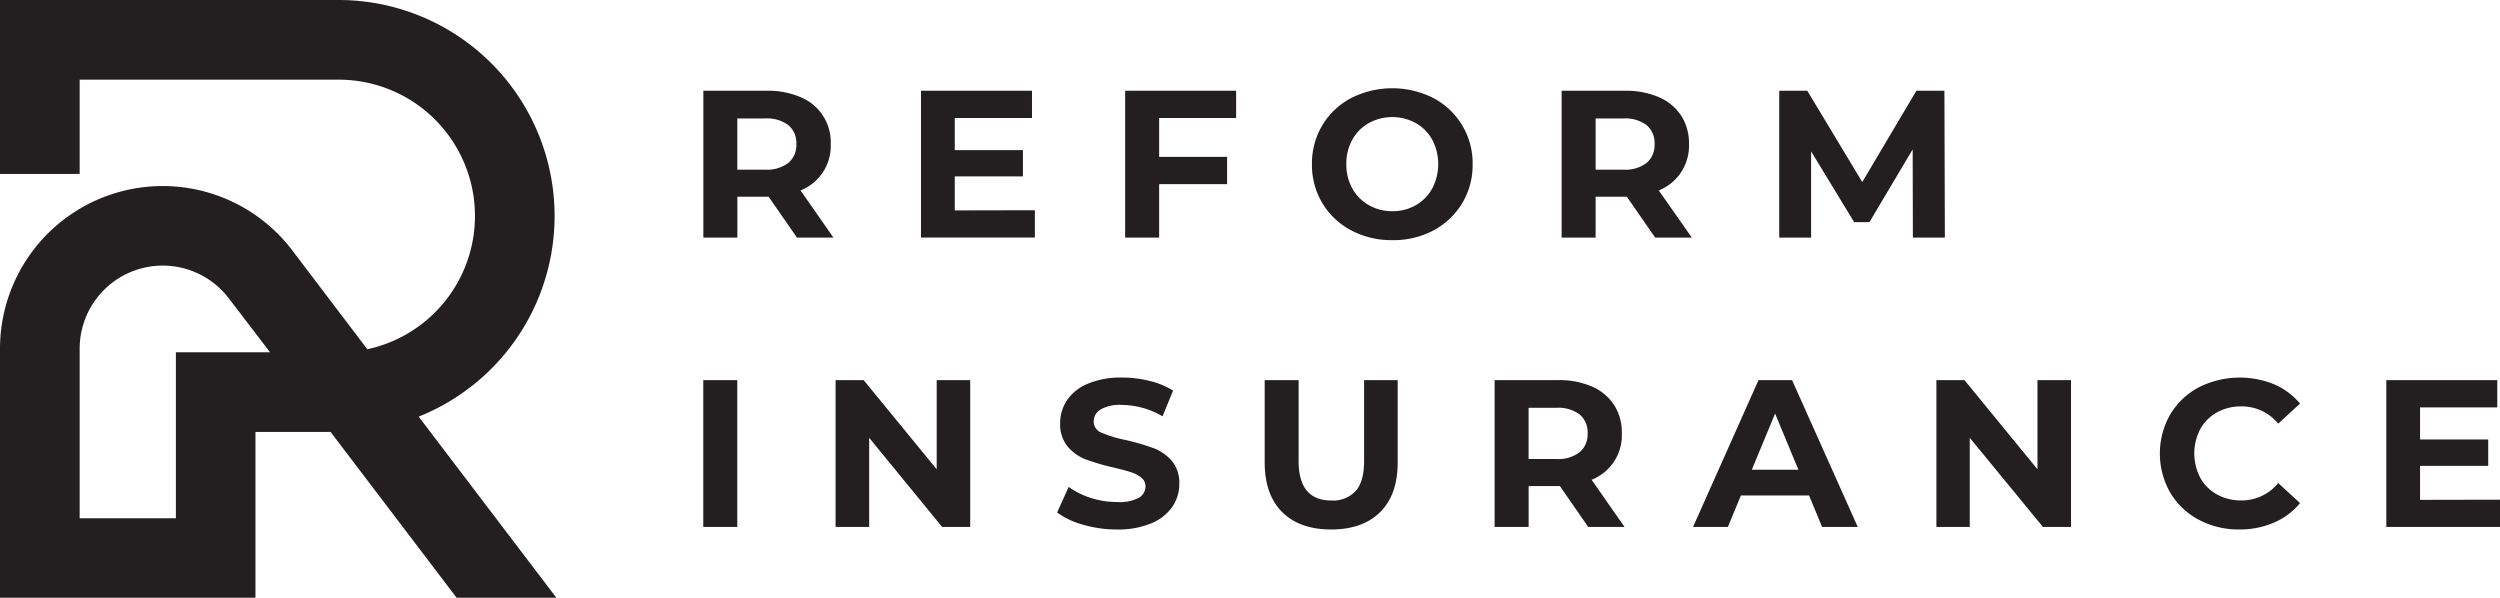
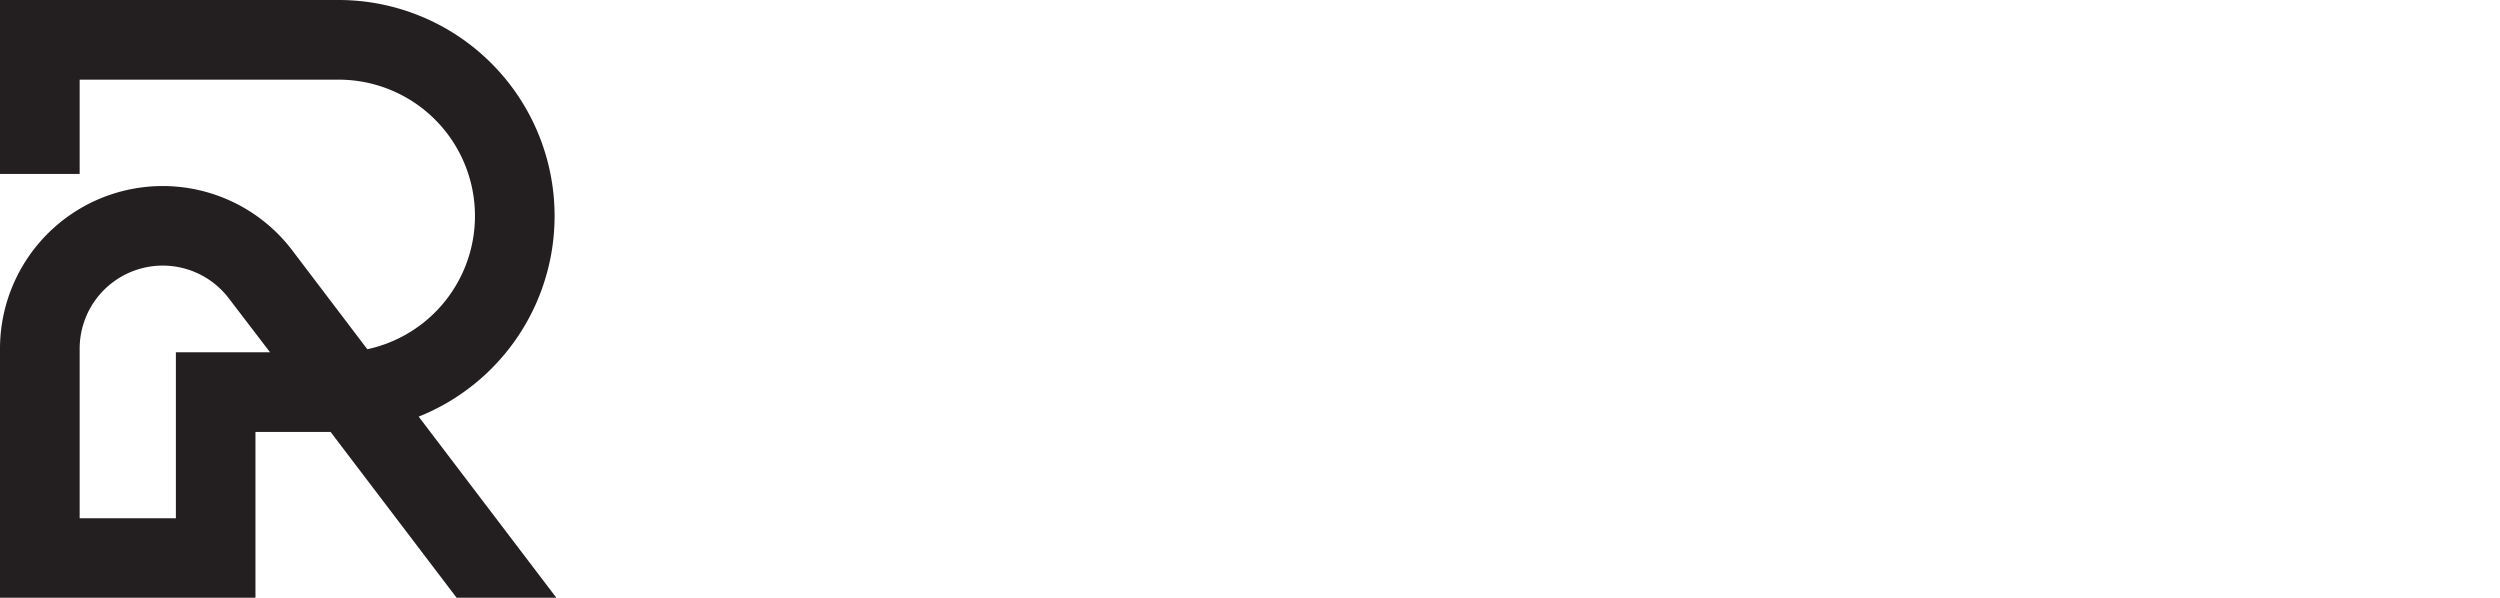
<svg xmlns="http://www.w3.org/2000/svg" viewBox="0 0 623.58 149.09">
  <defs>
    <style>.cls-1{fill:#231f20;}</style>
  </defs>
  <g id="Layer_2" data-name="Layer 2">
    <g id="Layer_1-2" data-name="Layer 1">
      <path class="cls-1" d="M84.43,0a53.88,53.88,0,0,1,20,103.92l34.34,45.17H113.89L82.46,107.74H63.72v41.35H0V87A40.58,40.58,0,0,1,72.78,62.29L91.62,87.11a34,34,0,0,0-7.19-67.24H19.87V43.38H0V0H84.43ZM19.87,87v42.27h24V87.87H67.36L57,74.32A20.72,20.72,0,0,0,19.87,87Z" />
-       <path class="cls-1" d="M623.58,124.64v6.8H595.22V94.81H622.9v6.8H603.64v8h17v6.59h-17v8.48Zm-65,7.43a21.07,21.07,0,0,1-10.13-2.43,18.14,18.14,0,0,1-7.12-6.75,19.68,19.68,0,0,1,0-19.52,18.24,18.24,0,0,1,7.12-6.76,22.7,22.7,0,0,1,18.79-.75,17.19,17.19,0,0,1,6.46,4.81l-5.44,5a11.69,11.69,0,0,0-9.21-4.3,12.17,12.17,0,0,0-6.07,1.5,10.54,10.54,0,0,0-4.16,4.16,13.11,13.11,0,0,0,0,12.14,10.6,10.6,0,0,0,4.16,4.16,12.27,12.27,0,0,0,6.07,1.49,11.67,11.67,0,0,0,9.21-4.34l5.44,5a17,17,0,0,1-6.49,4.87A21.63,21.63,0,0,1,558.58,132.07Zm-42-37.26v36.63h-7L491.32,109.2v22.24H483V94.81h7l18.21,22.24V94.81Zm-68,22.35-5.81-14-5.81,14Zm2.66,6.43h-17l-3.25,7.85h-8.69l16.33-36.63h8.37l16.39,36.63h-8.9ZM396,108.1a5.81,5.81,0,0,0-2-4.73,8.92,8.92,0,0,0-5.81-1.65h-6.91v12.77h6.91a8.81,8.81,0,0,0,5.81-1.68A5.82,5.82,0,0,0,396,108.1Zm.15,23.34-7.06-10.2h-7.8v10.2h-8.48V94.81h15.86a20.38,20.38,0,0,1,8.45,1.62A12.54,12.54,0,0,1,402.6,101a12.69,12.69,0,0,1,1.94,7.06A11.93,11.93,0,0,1,397,119.67l8.22,11.77Zm-64.11.63q-7.86,0-12.22-4.34t-4.37-12.41V94.81h8.47V115q0,9.84,8.17,9.84a7.65,7.65,0,0,0,6.07-2.38c1.4-1.59,2.09-4.08,2.09-7.46V94.81h8.38v20.51q0,8.07-4.37,12.41T332,132.07Zm-53.44,0a29.76,29.76,0,0,1-8.4-1.18,19.49,19.49,0,0,1-6.52-3.06l2.88-6.38a19.66,19.66,0,0,0,5.6,2.77,21,21,0,0,0,6.49,1A10.42,10.42,0,0,0,284,124.2a3.25,3.25,0,0,0,1.72-2.86,2.73,2.73,0,0,0-1-2.17,7.86,7.86,0,0,0-2.61-1.39c-1.07-.34-2.51-.73-4.32-1.15a57.9,57.9,0,0,1-6.86-2,11.1,11.1,0,0,1-4.58-3.19,8.63,8.63,0,0,1-1.91-5.86,10.18,10.18,0,0,1,1.73-5.78,11.59,11.59,0,0,1,5.21-4.11,21.25,21.25,0,0,1,8.5-1.52,28.08,28.08,0,0,1,6.86.84,20.18,20.18,0,0,1,5.86,2.41l-2.62,6.43A20.39,20.39,0,0,0,279.76,101a9.5,9.5,0,0,0-5.26,1.15,3.51,3.51,0,0,0-1.7,3,3,3,0,0,0,2,2.8,31.45,31.45,0,0,0,6,1.81,57.34,57.34,0,0,1,6.86,2,11.3,11.3,0,0,1,4.58,3.14,8.41,8.41,0,0,1,1.91,5.8,10,10,0,0,1-1.75,5.74,11.8,11.8,0,0,1-5.26,4.1A21.3,21.3,0,0,1,278.56,132.07ZM242,94.81v36.63h-7L216.8,109.2v22.24h-8.38V94.81h7l18.22,22.24V94.81Zm-66.58,0h8.48v36.63h-8.48ZM477.13,59.27l-.05-22L466.3,55.4h-3.82L451.75,37.76V59.27H443.8V22.64h7l13.71,22.77L478,22.64h7l.11,36.63ZM412.7,35.93a5.78,5.78,0,0,0-2-4.73,8.88,8.88,0,0,0-5.81-1.65H398V42.32h6.9a8.77,8.77,0,0,0,5.81-1.68A5.79,5.79,0,0,0,412.7,35.93Zm.16,23.34-7.07-10.2H398v10.2h-8.48V22.64h15.86a20.38,20.38,0,0,1,8.45,1.62,12.54,12.54,0,0,1,5.52,4.61,12.69,12.69,0,0,1,1.94,7.06,12,12,0,0,1-7.54,11.57L422,59.27Zm-65.58-6.59a11.69,11.69,0,0,0,5.86-1.49A10.81,10.81,0,0,0,357.25,47a13.11,13.11,0,0,0,0-12.14,10.74,10.74,0,0,0-4.11-4.16,12.2,12.2,0,0,0-11.72,0,10.61,10.61,0,0,0-4.11,4.16A12.16,12.16,0,0,0,335.82,41,12.19,12.19,0,0,0,337.31,47a10.67,10.67,0,0,0,4.11,4.16A11.63,11.63,0,0,0,347.28,52.68Zm0,7.22A21.41,21.41,0,0,1,337,57.44a18.29,18.29,0,0,1-7.17-6.78,18.53,18.53,0,0,1-2.59-9.7,18.56,18.56,0,0,1,2.59-9.71A18.29,18.29,0,0,1,337,24.47a22.69,22.69,0,0,1,20.55,0A18.32,18.32,0,0,1,367.32,41a18.36,18.36,0,0,1-2.61,9.7,18.56,18.56,0,0,1-7.17,6.78A21.26,21.26,0,0,1,347.28,59.9ZM289.13,29.44v9.69h16.95v6.8H289.13V59.27h-8.48V22.64h27.68v6.8Zm-31,23v6.8H229.72V22.64h27.69v6.8H238.15v8h17V44h-17v8.48ZM198.63,35.93a5.78,5.78,0,0,0-2-4.73,8.9,8.9,0,0,0-5.81-1.65h-6.91V42.32h6.91a8.79,8.79,0,0,0,5.81-1.68A5.79,5.79,0,0,0,198.63,35.93Zm.16,23.34-7.07-10.2h-7.8v10.2h-8.48V22.64H191.3a20.35,20.35,0,0,1,8.45,1.62,12.11,12.11,0,0,1,7.46,11.67,11.94,11.94,0,0,1-7.53,11.57l8.21,11.77Z" />
    </g>
  </g>
</svg>